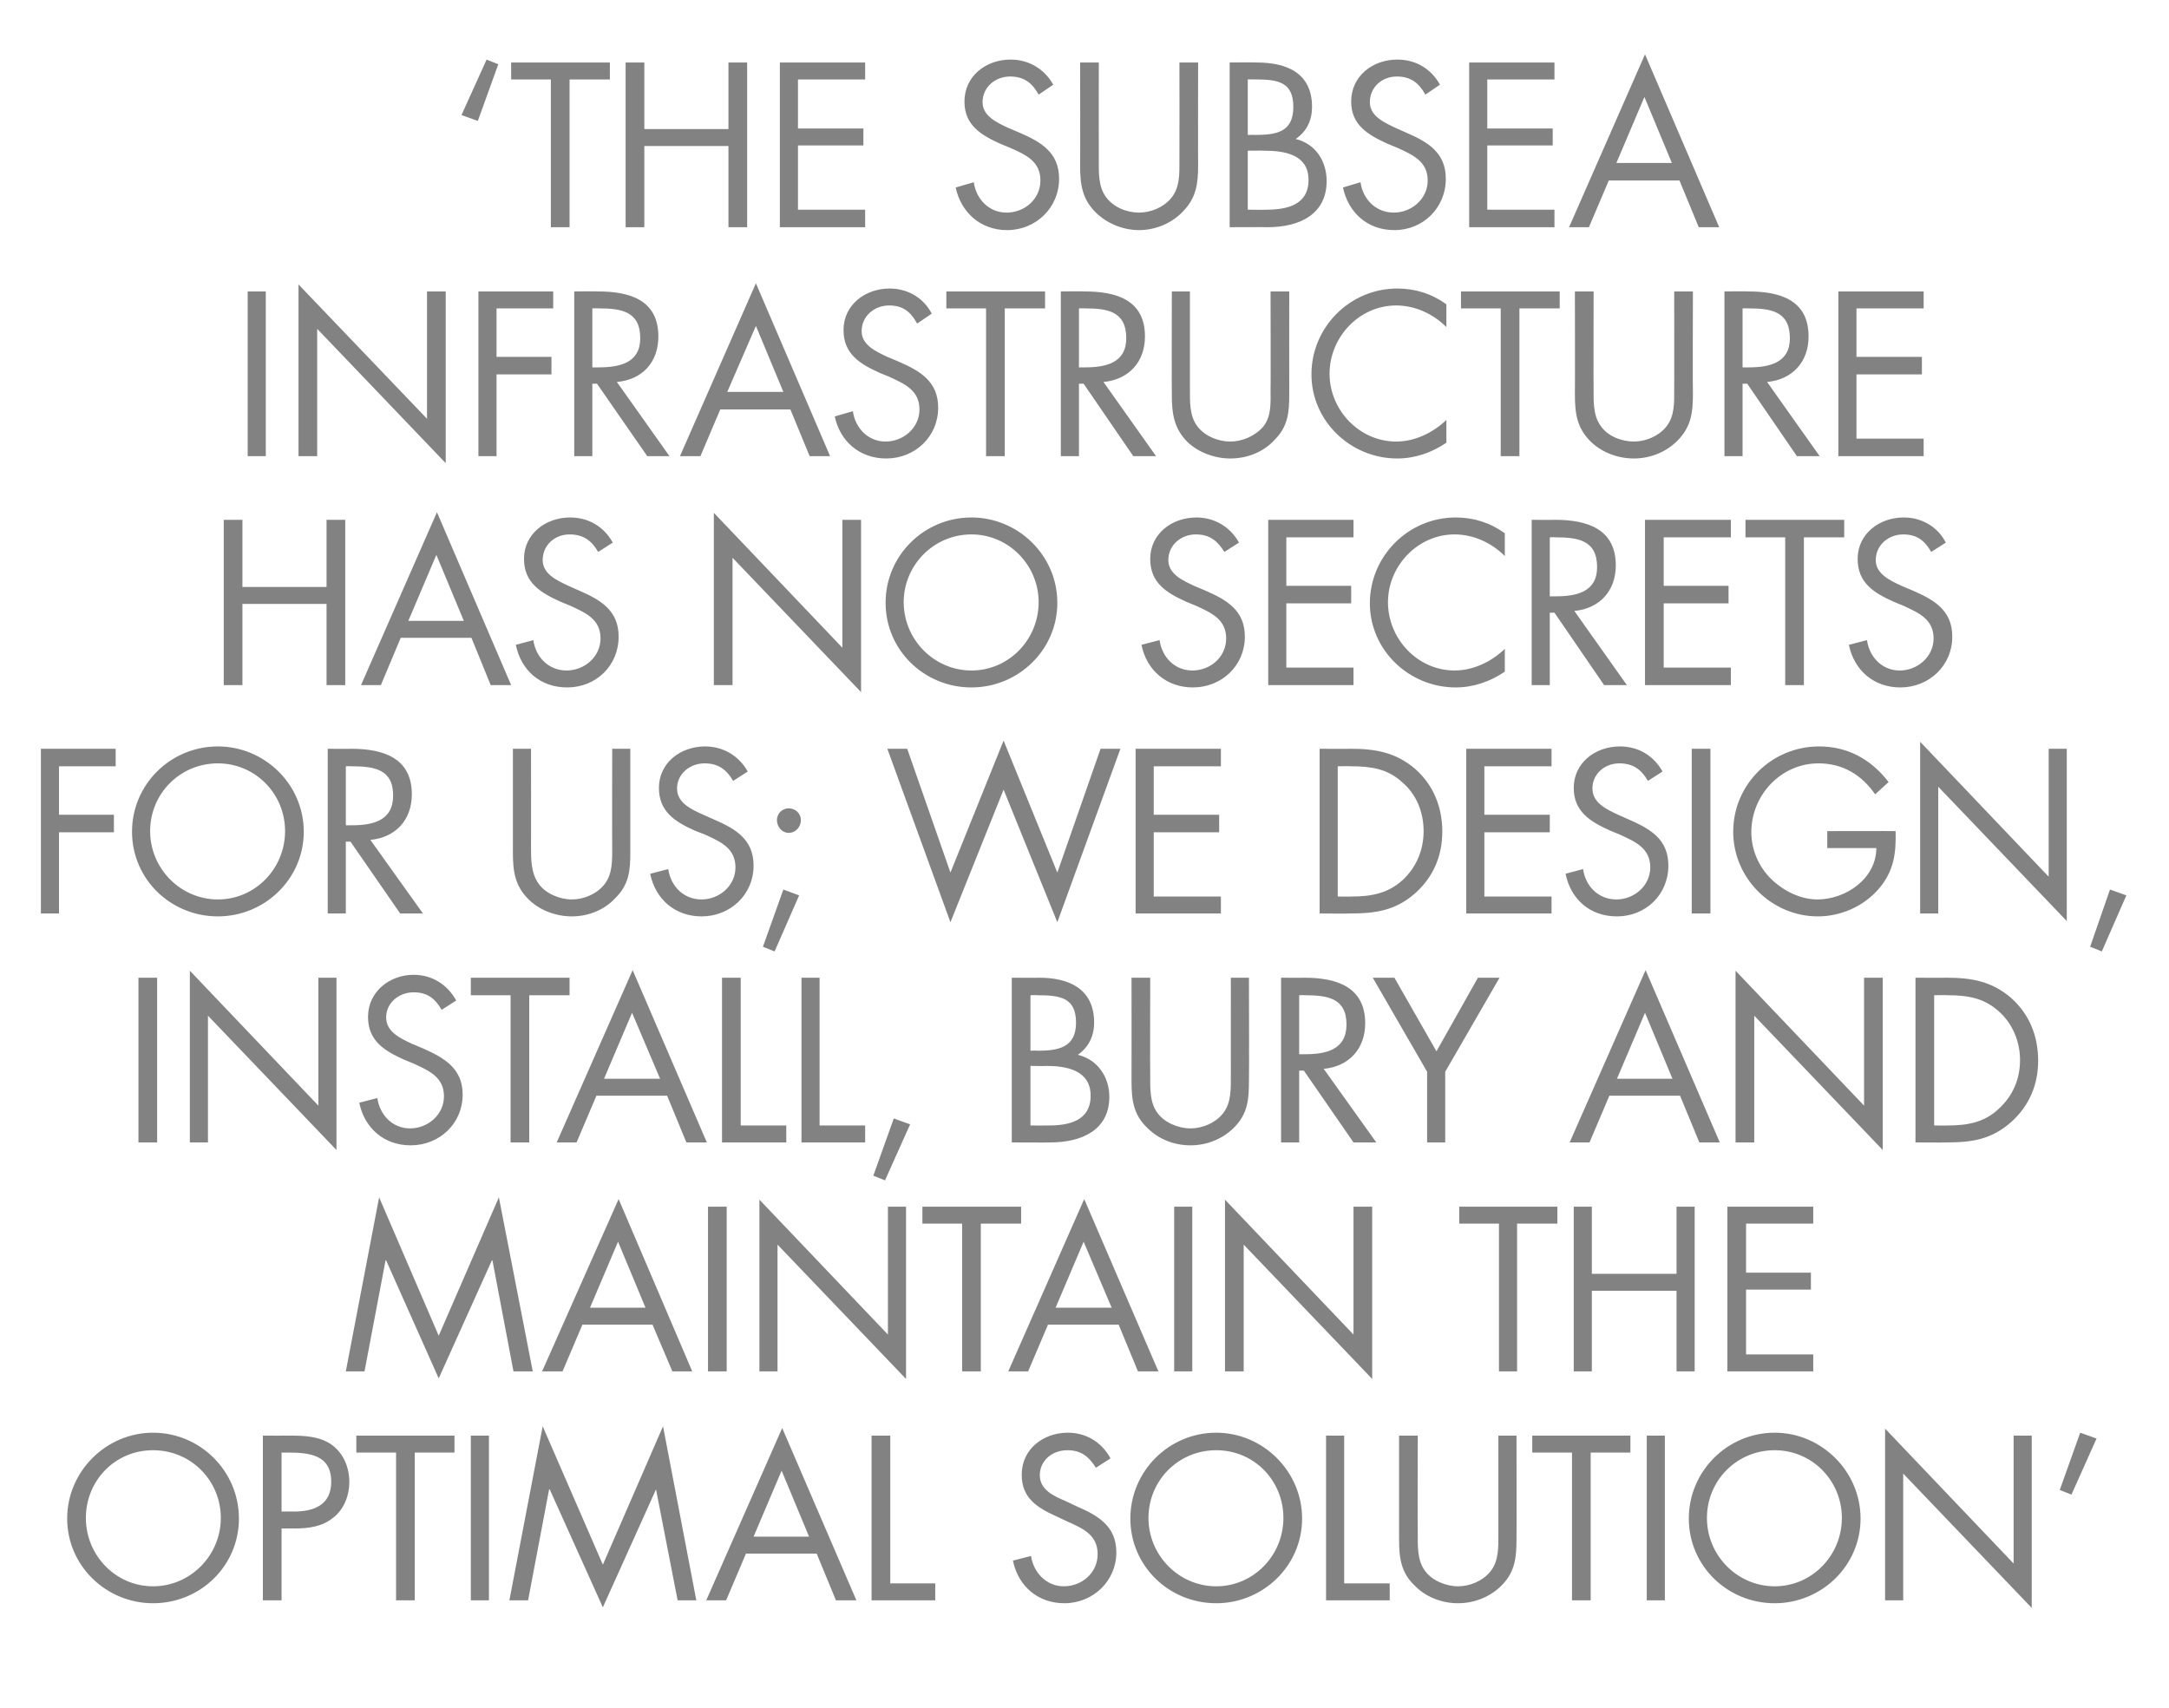
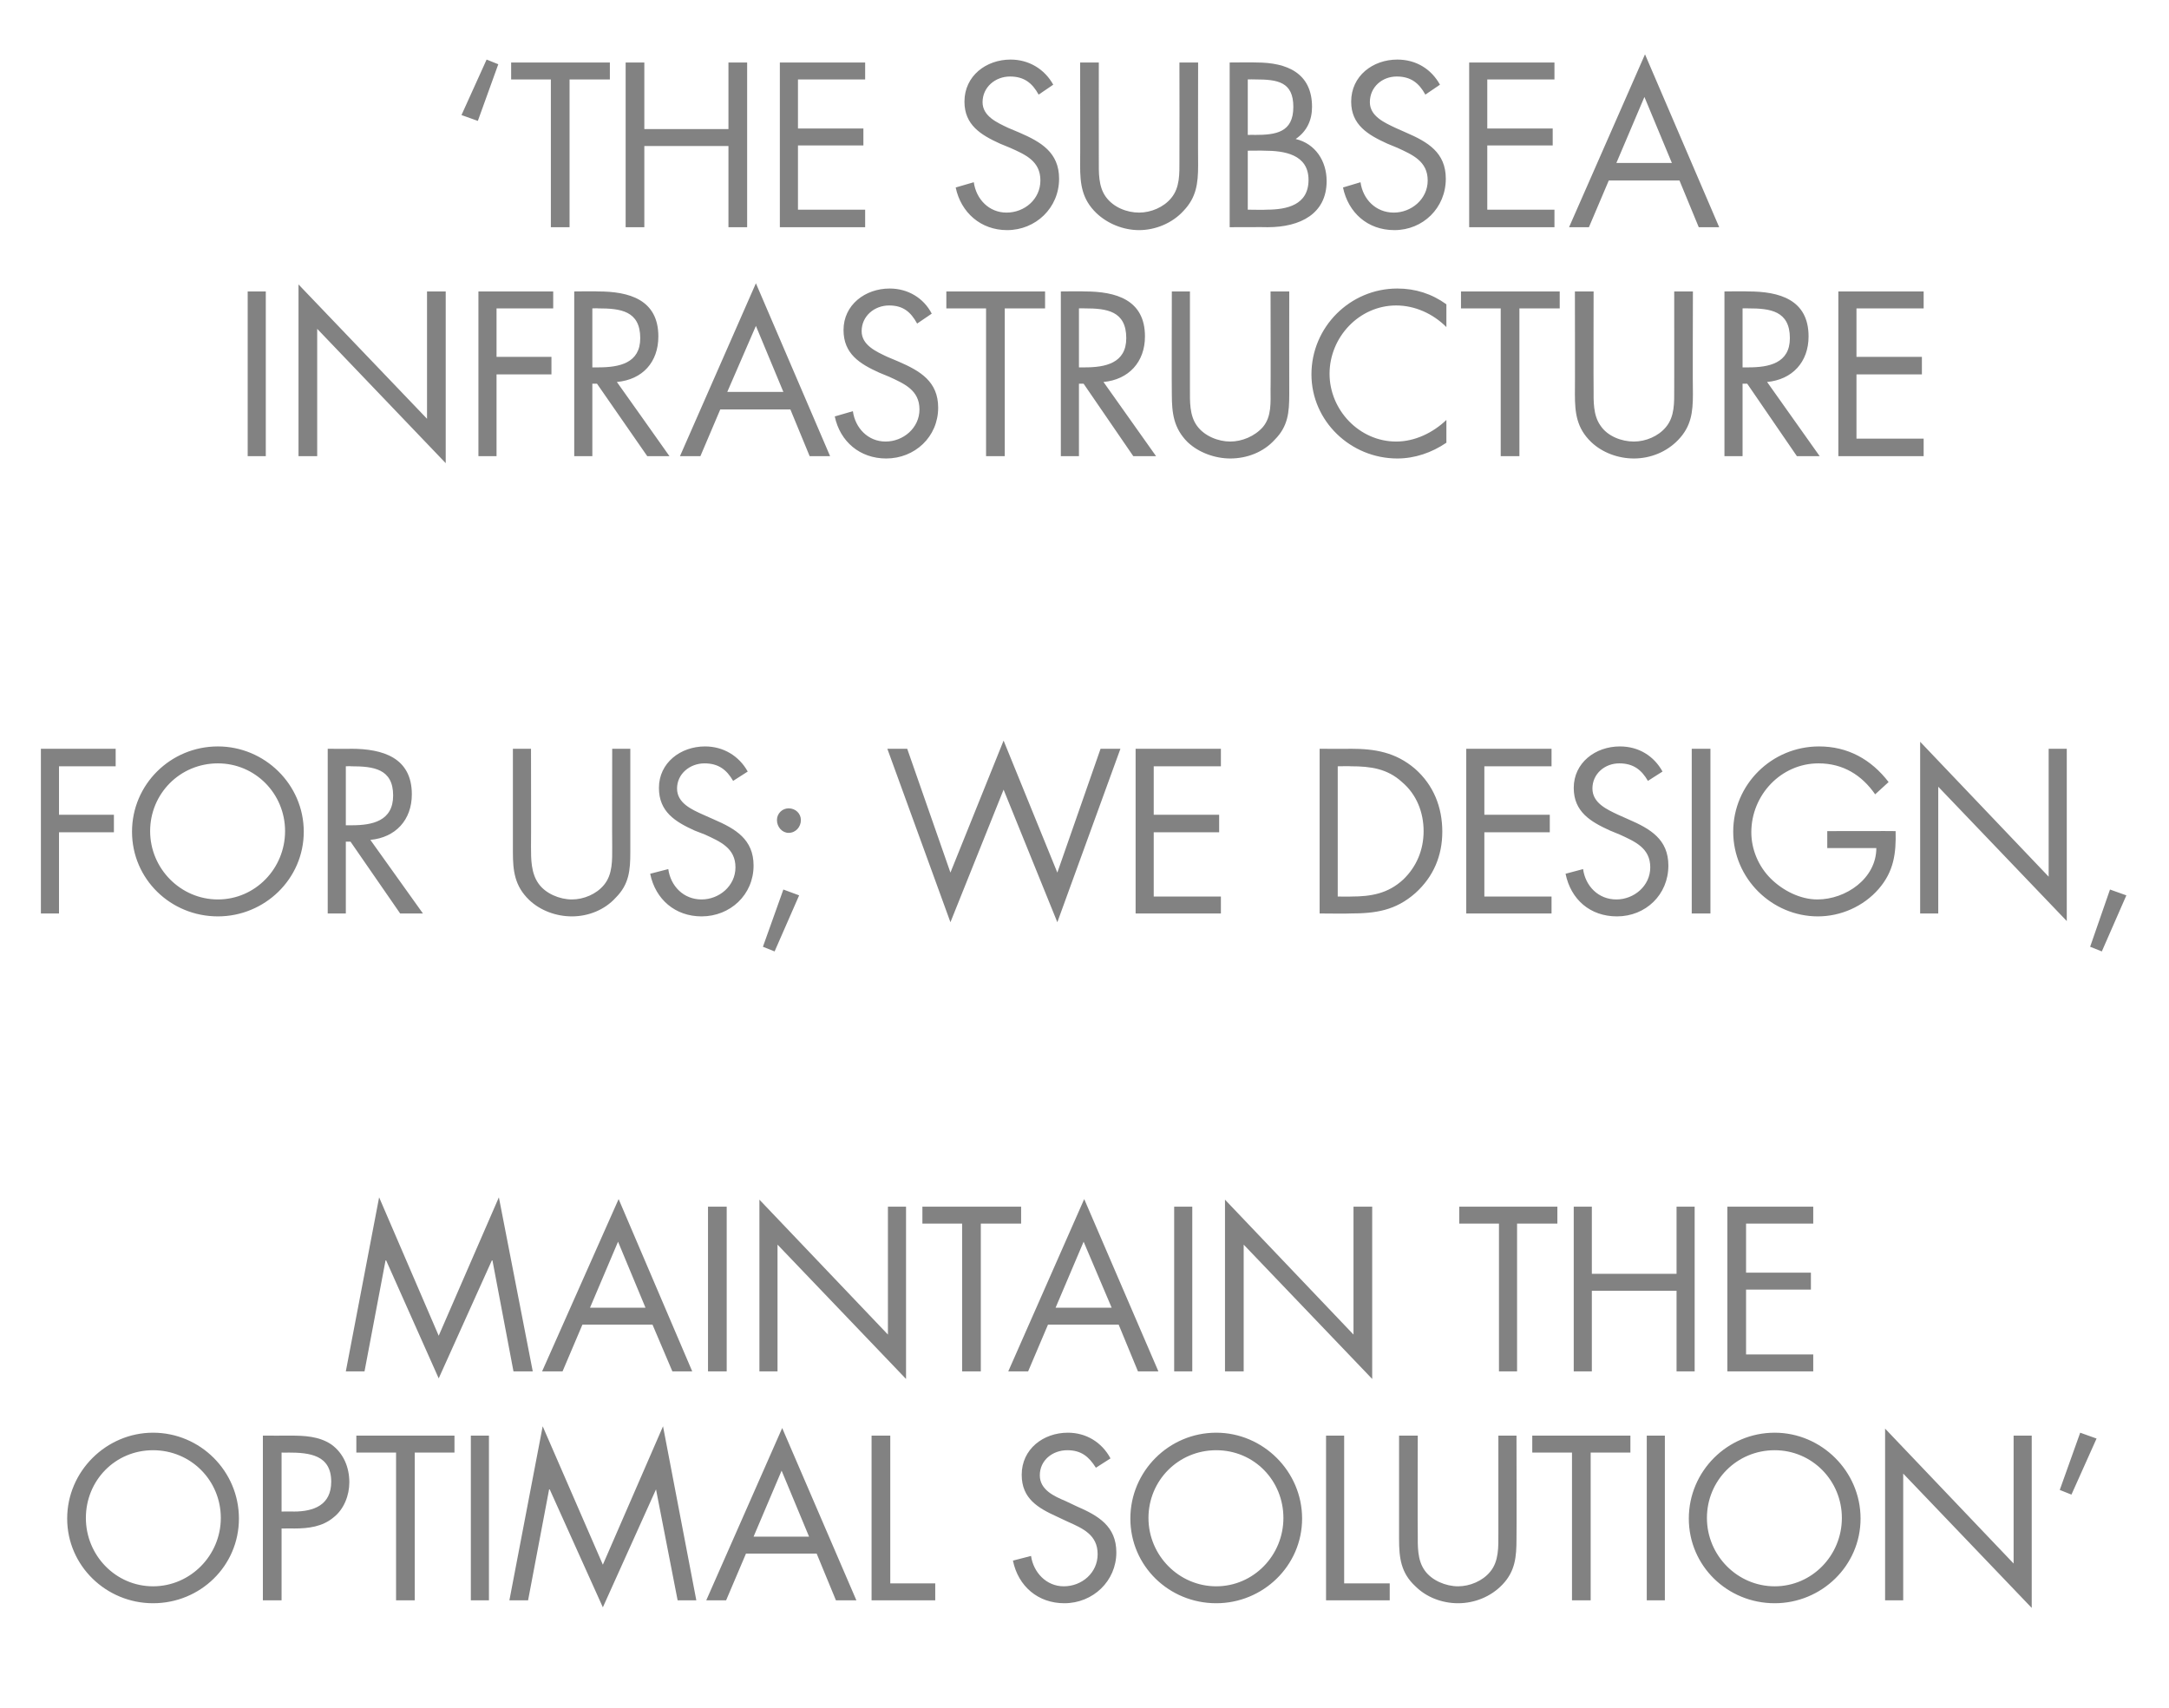
<svg xmlns="http://www.w3.org/2000/svg" version="1.1" width="371.3px" height="292.5px" viewBox="0 -8 371.3 292.5" style="top:-8px">
  <desc>‘THE SUBSEA INFRASTRUCTURE HAS NO SECRETS FOR US; WE DESIGN, INSTALL, BURY AND MAINTAIN THE OPTIMAL SOLUTION’</desc>
  <defs />
  <g id="Polygon50515">
    <path d="M 40.9 252 C 40.9 260.1 34.3 266.5 26.2 266.5 C 18.2 266.5 11.5 260.1 11.5 252 C 11.5 243.9 18.2 237.3 26.2 237.3 C 34.3 237.3 40.9 243.9 40.9 252 Z M 14.7 251.9 C 14.7 258.3 19.8 263.6 26.2 263.6 C 32.6 263.6 37.8 258.3 37.8 251.9 C 37.8 245.5 32.7 240.3 26.2 240.3 C 19.7 240.3 14.7 245.5 14.7 251.9 Z M 48.2 266 L 45 266 L 45 237.8 C 45 237.8 49.66 237.82 49.7 237.8 C 52.1 237.8 54.6 237.9 56.7 239.3 C 58.8 240.8 59.8 243.2 59.8 245.8 C 59.8 248 58.9 250.4 57.1 251.8 C 55.2 253.4 52.8 253.7 50.4 253.7 C 50.45 253.69 48.2 253.7 48.2 253.7 L 48.2 266 Z M 48.2 250.8 C 48.2 250.8 50.26 250.77 50.3 250.8 C 53.7 250.8 56.7 249.7 56.7 245.7 C 56.7 241.1 53 240.7 49.3 240.7 C 49.33 240.74 48.2 240.7 48.2 240.7 L 48.2 250.8 Z M 71 266 L 67.8 266 L 67.8 240.7 L 61 240.7 L 61 237.8 L 77.8 237.8 L 77.8 240.7 L 71 240.7 L 71 266 Z M 83.7 266 L 80.6 266 L 80.6 237.8 L 83.7 237.8 L 83.7 266 Z M 92.9 236.2 L 103.2 259.9 L 113.5 236.2 L 119.2 266 L 116 266 L 112.3 247 L 112.3 247 L 103.2 267.2 L 94.1 247 L 94 247 L 90.4 266 L 87.2 266 L 92.9 236.2 Z M 127.7 258 L 124.3 266 L 120.9 266 L 133.9 236.5 L 146.6 266 L 143.1 266 L 139.8 258 L 127.7 258 Z M 133.8 243.8 L 129 255.1 L 138.5 255.1 L 133.8 243.8 Z M 152.4 263.1 L 160.1 263.1 L 160.1 266 L 149.2 266 L 149.2 237.8 L 152.4 237.8 L 152.4 263.1 Z M 187.6 243.3 C 186.4 241.4 185.1 240.3 182.7 240.3 C 180.2 240.3 178 242 178 244.6 C 178 247.1 180.5 248.2 182.4 249 C 182.4 249 184.3 249.9 184.3 249.9 C 188 251.5 191.1 253.3 191.1 257.8 C 191.1 262.7 187.1 266.5 182.2 266.5 C 177.7 266.5 174.3 263.6 173.4 259.2 C 173.4 259.2 176.5 258.4 176.5 258.4 C 176.9 261.2 179.1 263.6 182.1 263.6 C 185.2 263.6 187.9 261.3 187.9 258.1 C 187.9 254.8 185.4 253.7 182.7 252.5 C 182.7 252.5 181 251.7 181 251.7 C 177.7 250.2 174.9 248.6 174.9 244.5 C 174.9 240.1 178.6 237.3 182.8 237.3 C 185.9 237.3 188.6 238.9 190.1 241.7 C 190.1 241.7 187.6 243.3 187.6 243.3 Z M 222.9 252 C 222.9 260.1 216.2 266.5 208.2 266.5 C 200.1 266.5 193.5 260.1 193.5 252 C 193.5 243.9 200.1 237.3 208.2 237.3 C 216.2 237.3 222.9 243.9 222.9 252 Z M 196.6 251.9 C 196.6 258.3 201.8 263.6 208.2 263.6 C 214.6 263.6 219.7 258.3 219.7 251.9 C 219.7 245.5 214.7 240.3 208.2 240.3 C 201.7 240.3 196.6 245.5 196.6 251.9 Z M 230.1 263.1 L 237.9 263.1 L 237.9 266 L 227 266 L 227 237.8 L 230.1 237.8 L 230.1 263.1 Z M 242.7 254.6 C 242.7 256.7 242.6 259.1 243.9 260.9 C 245.1 262.6 247.5 263.6 249.6 263.6 C 251.6 263.6 253.8 262.7 255.1 261.1 C 256.6 259.3 256.5 256.8 256.5 254.6 C 256.5 254.62 256.5 237.8 256.5 237.8 L 259.6 237.8 C 259.6 237.8 259.64 255.48 259.6 255.5 C 259.6 258.5 259.4 261 257.2 263.3 C 255.2 265.4 252.4 266.5 249.6 266.5 C 246.9 266.5 244.2 265.5 242.3 263.6 C 239.8 261.3 239.5 258.7 239.5 255.5 C 239.51 255.48 239.5 237.8 239.5 237.8 L 242.7 237.8 C 242.7 237.8 242.66 254.62 242.7 254.6 Z M 272.3 266 L 269.1 266 L 269.1 240.7 L 262.3 240.7 L 262.3 237.8 L 279.1 237.8 L 279.1 240.7 L 272.3 240.7 L 272.3 266 Z M 285 266 L 281.9 266 L 281.9 237.8 L 285 237.8 L 285 266 Z M 318.5 252 C 318.5 260.1 311.8 266.5 303.8 266.5 C 295.7 266.5 289.1 260.1 289.1 252 C 289.1 243.9 295.7 237.3 303.8 237.3 C 311.8 237.3 318.5 243.9 318.5 252 Z M 292.2 251.9 C 292.2 258.3 297.4 263.6 303.8 263.6 C 310.2 263.6 315.3 258.3 315.3 251.9 C 315.3 245.5 310.2 240.3 303.8 240.3 C 297.3 240.3 292.2 245.5 292.2 251.9 Z M 322.7 236.6 L 344.7 259.7 L 344.7 237.8 L 347.8 237.8 L 347.8 267.3 L 325.8 244.3 L 325.8 266 L 322.7 266 L 322.7 236.6 Z M 358.9 238.3 L 354.6 247.9 L 352.6 247.1 L 356.1 237.3 L 358.9 238.3 Z " stroke="none" fill="#828282" />
  </g>
  <g id="Polygon50514">
    <path d="M 64.9 197 L 75.1 220.7 L 85.4 197 L 91.2 226.8 L 87.9 226.8 L 84.3 207.8 L 84.2 207.8 L 75.1 228 L 66.1 207.8 L 66 207.8 L 62.4 226.8 L 59.2 226.8 L 64.9 197 Z M 99.7 218.8 L 96.3 226.8 L 92.8 226.8 L 105.9 197.3 L 118.5 226.8 L 115.1 226.8 L 111.7 218.8 L 99.7 218.8 Z M 105.8 204.6 L 101 215.9 L 110.5 215.9 L 105.8 204.6 Z M 124.4 226.8 L 121.2 226.8 L 121.2 198.6 L 124.4 198.6 L 124.4 226.8 Z M 130 197.4 L 152 220.5 L 152 198.6 L 155.1 198.6 L 155.1 228.1 L 133.1 205.1 L 133.1 226.8 L 130 226.8 L 130 197.4 Z M 167.9 226.8 L 164.7 226.8 L 164.7 201.5 L 157.9 201.5 L 157.9 198.6 L 174.8 198.6 L 174.8 201.5 L 167.9 201.5 L 167.9 226.8 Z M 179.4 218.8 L 176 226.8 L 172.6 226.8 L 185.6 197.3 L 198.3 226.8 L 194.8 226.8 L 191.5 218.8 L 179.4 218.8 Z M 185.5 204.6 L 180.7 215.9 L 190.3 215.9 L 185.5 204.6 Z M 204.1 226.8 L 201 226.8 L 201 198.6 L 204.1 198.6 L 204.1 226.8 Z M 209.7 197.4 L 231.7 220.5 L 231.7 198.6 L 234.9 198.6 L 234.9 228.1 L 212.9 205.1 L 212.9 226.8 L 209.7 226.8 L 209.7 197.4 Z M 259.7 226.8 L 256.6 226.8 L 256.6 201.5 L 249.8 201.5 L 249.8 198.6 L 266.6 198.6 L 266.6 201.5 L 259.7 201.5 L 259.7 226.8 Z M 287 210.1 L 287 198.6 L 290.1 198.6 L 290.1 226.8 L 287 226.8 L 287 213 L 272.5 213 L 272.5 226.8 L 269.4 226.8 L 269.4 198.6 L 272.5 198.6 L 272.5 210.1 L 287 210.1 Z M 295.7 198.6 L 310.4 198.6 L 310.4 201.5 L 298.9 201.5 L 298.9 209.9 L 310 209.9 L 310 212.8 L 298.9 212.8 L 298.9 223.9 L 310.4 223.9 L 310.4 226.8 L 295.7 226.8 L 295.7 198.6 Z " stroke="none" fill="#828282" />
  </g>
  <g id="Polygon50513">
-     <path d="M 26.9 187.6 L 23.7 187.6 L 23.7 159.4 L 26.9 159.4 L 26.9 187.6 Z M 32.5 158.2 L 54.5 181.3 L 54.5 159.4 L 57.6 159.4 L 57.6 188.9 L 35.6 165.9 L 35.6 187.6 L 32.5 187.6 L 32.5 158.2 Z M 75.6 164.9 C 74.5 163 73.2 161.9 70.8 161.9 C 68.3 161.9 66.1 163.7 66.1 166.2 C 66.1 168.7 68.6 169.8 70.5 170.7 C 70.5 170.7 72.4 171.5 72.4 171.5 C 76 173.1 79.2 174.9 79.2 179.4 C 79.2 184.4 75.2 188.1 70.3 188.1 C 65.8 188.1 62.4 185.2 61.5 180.8 C 61.5 180.8 64.6 180 64.6 180 C 65 182.9 67.2 185.2 70.2 185.2 C 73.2 185.2 76 182.9 76 179.7 C 76 176.4 73.4 175.3 70.8 174.1 C 70.8 174.1 69.1 173.4 69.1 173.4 C 65.8 171.9 63 170.2 63 166.1 C 63 161.8 66.7 158.9 70.8 158.9 C 74 158.9 76.6 160.6 78.1 163.3 C 78.1 163.3 75.6 164.9 75.6 164.9 Z M 90.6 187.6 L 87.4 187.6 L 87.4 162.4 L 80.6 162.4 L 80.6 159.4 L 97.5 159.4 L 97.5 162.4 L 90.6 162.4 L 90.6 187.6 Z M 102.1 179.6 L 98.7 187.6 L 95.3 187.6 L 108.3 158.1 L 121 187.6 L 117.5 187.6 L 114.2 179.6 L 102.1 179.6 Z M 108.2 165.4 L 103.4 176.7 L 113 176.7 L 108.2 165.4 Z M 126.8 184.7 L 134.6 184.7 L 134.6 187.6 L 123.6 187.6 L 123.6 159.4 L 126.8 159.4 L 126.8 184.7 Z M 140.3 184.7 L 148.1 184.7 L 148.1 187.6 L 137.2 187.6 L 137.2 159.4 L 140.3 159.4 L 140.3 184.7 Z M 155.8 184.5 L 151.5 194.1 L 149.5 193.3 L 153 183.5 L 155.8 184.5 Z M 176.4 184.7 C 176.4 184.7 179.51 184.72 179.5 184.7 C 183 184.7 186.7 183.9 186.7 179.6 C 186.7 175.2 182.5 174.5 179.1 174.5 C 179.1 174.55 176.4 174.5 176.4 174.5 L 176.4 184.7 Z M 173.2 159.4 C 173.2 159.4 177.86 159.43 177.9 159.4 C 183 159.4 187.3 161.3 187.3 167.1 C 187.3 169.3 186.4 171.3 184.5 172.6 C 187.9 173.4 189.9 176.4 189.9 179.8 C 189.9 185.4 185.3 187.6 179.8 187.6 C 179.77 187.64 173.2 187.6 173.2 187.6 L 173.2 159.4 Z M 176.4 171.9 C 176.4 171.9 177.57 171.85 177.6 171.9 C 181.1 171.9 184.2 171.4 184.2 167.1 C 184.2 162.8 181.5 162.4 177.6 162.4 C 177.6 162.35 176.4 162.4 176.4 162.4 L 176.4 171.9 Z M 196.9 176.2 C 196.9 178.3 196.8 180.7 198.1 182.5 C 199.3 184.2 201.7 185.2 203.8 185.2 C 205.8 185.2 208 184.3 209.3 182.7 C 210.8 180.9 210.7 178.4 210.7 176.2 C 210.71 176.23 210.7 159.4 210.7 159.4 L 213.8 159.4 C 213.8 159.4 213.85 177.09 213.8 177.1 C 213.8 180.2 213.6 182.6 211.4 184.9 C 209.4 187 206.6 188.1 203.8 188.1 C 201.1 188.1 198.4 187.1 196.5 185.2 C 194 182.9 193.7 180.3 193.7 177.1 C 193.72 177.09 193.7 159.4 193.7 159.4 L 196.9 159.4 C 196.9 159.4 196.86 176.23 196.9 176.2 Z M 222.4 172.5 C 222.4 172.5 223.38 172.49 223.4 172.5 C 226.9 172.5 230.5 171.8 230.5 167.4 C 230.5 162.8 227.1 162.4 223.3 162.4 C 223.35 162.35 222.4 162.4 222.4 162.4 L 222.4 172.5 Z M 222.4 187.6 L 219.3 187.6 L 219.3 159.4 C 219.3 159.4 223.35 159.43 223.3 159.4 C 228.7 159.4 233.7 160.9 233.7 167.2 C 233.7 171.6 230.9 174.6 226.6 175 C 226.6 175 235.6 187.6 235.6 187.6 L 231.7 187.6 L 223.2 175.3 L 222.4 175.3 L 222.4 187.6 Z M 235 159.4 L 238.7 159.4 L 245.9 172 L 253 159.4 L 256.7 159.4 L 247.4 175.5 L 247.4 187.6 L 244.3 187.6 L 244.3 175.5 L 235 159.4 Z M 275.5 179.6 L 272.1 187.6 L 268.7 187.6 L 281.7 158.1 L 294.4 187.6 L 290.9 187.6 L 287.6 179.6 L 275.5 179.6 Z M 281.6 165.4 L 276.8 176.7 L 286.3 176.7 L 281.6 165.4 Z M 297.1 158.2 L 319.1 181.3 L 319.1 159.4 L 322.3 159.4 L 322.3 188.9 L 300.3 165.9 L 300.3 187.6 L 297.1 187.6 L 297.1 158.2 Z M 327.9 159.4 C 327.9 159.4 333.23 159.43 333.2 159.4 C 337.5 159.4 340.9 160 344.2 162.8 C 347.4 165.6 348.9 169.4 348.9 173.6 C 348.9 177.7 347.4 181.3 344.3 184.1 C 340.9 187.1 337.6 187.6 333.2 187.6 C 333.15 187.64 327.9 187.6 327.9 187.6 L 327.9 159.4 Z M 333.3 184.7 C 336.8 184.7 339.7 184.2 342.2 181.8 C 344.6 179.6 345.8 176.7 345.8 173.5 C 345.8 170.3 344.5 167.2 342.1 165.1 C 339.5 162.8 336.7 162.4 333.3 162.4 C 333.34 162.35 331.1 162.4 331.1 162.4 L 331.1 184.7 C 331.1 184.7 333.34 184.72 333.3 184.7 Z " stroke="none" fill="#828282" />
-   </g>
+     </g>
  <g id="Polygon50512">
    <path d="M 10.1 123.2 L 10.1 131.5 L 19.5 131.5 L 19.5 134.5 L 10.1 134.5 L 10.1 148.4 L 7 148.4 L 7 120.2 L 19.8 120.2 L 19.8 123.2 L 10.1 123.2 Z M 52 134.4 C 52 142.5 45.3 148.9 37.3 148.9 C 29.2 148.9 22.6 142.5 22.6 134.4 C 22.6 126.3 29.2 119.8 37.3 119.8 C 45.3 119.8 52 126.3 52 134.4 Z M 25.7 134.3 C 25.7 140.7 30.9 146 37.3 146 C 43.7 146 48.8 140.7 48.8 134.3 C 48.8 127.9 43.7 122.7 37.3 122.7 C 30.8 122.7 25.7 127.9 25.7 134.3 Z M 59.2 133.3 C 59.2 133.3 60.18 133.3 60.2 133.3 C 63.7 133.3 67.3 132.6 67.3 128.2 C 67.3 123.6 63.9 123.2 60.1 123.2 C 60.14 123.16 59.2 123.2 59.2 123.2 L 59.2 133.3 Z M 59.2 148.4 L 56.1 148.4 L 56.1 120.2 C 56.1 120.2 60.14 120.24 60.1 120.2 C 65.5 120.2 70.5 121.7 70.5 128 C 70.5 132.4 67.7 135.4 63.4 135.8 C 63.39 135.8 72.4 148.4 72.4 148.4 L 68.5 148.4 L 60 136.1 L 59.2 136.1 L 59.2 148.4 Z M 90.9 137 C 90.9 139.1 90.9 141.5 92.2 143.3 C 93.4 145 95.8 146 97.9 146 C 99.9 146 102.1 145.1 103.4 143.5 C 104.9 141.7 104.8 139.2 104.8 137 C 104.77 137.04 104.8 120.2 104.8 120.2 L 107.9 120.2 C 107.9 120.2 107.91 137.9 107.9 137.9 C 107.9 141 107.7 143.4 105.4 145.7 C 103.5 147.8 100.7 148.9 97.9 148.9 C 95.2 148.9 92.5 147.9 90.6 146.1 C 88.1 143.7 87.8 141.1 87.8 137.9 C 87.79 137.9 87.8 120.2 87.8 120.2 L 90.9 120.2 C 90.9 120.2 90.93 137.04 90.9 137 Z M 125.5 125.7 C 124.4 123.8 123 122.7 120.6 122.7 C 118.1 122.7 115.9 124.5 115.9 127 C 115.9 129.5 118.4 130.6 120.4 131.5 C 120.4 131.5 122.2 132.3 122.2 132.3 C 125.9 133.9 129 135.7 129 140.2 C 129 145.2 125 148.9 120.1 148.9 C 115.6 148.9 112.2 146 111.3 141.6 C 111.3 141.6 114.4 140.8 114.4 140.8 C 114.8 143.7 117 146 120.1 146 C 123.1 146 125.9 143.7 125.9 140.5 C 125.9 137.2 123.3 136.1 120.7 134.9 C 120.7 134.9 118.9 134.2 118.9 134.2 C 115.6 132.7 112.8 131 112.8 126.9 C 112.8 122.6 116.5 119.8 120.7 119.8 C 123.8 119.8 126.5 121.4 128 124.1 C 128 124.1 125.5 125.7 125.5 125.7 Z M 136.8 145.3 L 132.6 154.9 L 130.6 154.1 L 134.1 144.3 L 136.8 145.3 Z M 137.1 132.4 C 137.1 133.6 136.2 134.6 135 134.6 C 133.9 134.6 133 133.6 133 132.4 C 133 131.3 133.9 130.4 135 130.4 C 136.2 130.4 137.1 131.3 137.1 132.4 Z M 162.7 141.4 L 171.8 118.8 L 181 141.4 L 188.4 120.2 L 191.8 120.2 L 181 149.9 L 171.8 127.2 L 162.7 149.9 L 151.9 120.2 L 155.3 120.2 L 162.7 141.4 Z M 194.4 120.2 L 209 120.2 L 209 123.2 L 197.5 123.2 L 197.5 131.5 L 208.7 131.5 L 208.7 134.5 L 197.5 134.5 L 197.5 145.5 L 209 145.5 L 209 148.4 L 194.4 148.4 L 194.4 120.2 Z M 225.9 120.2 C 225.9 120.2 231.18 120.24 231.2 120.2 C 235.4 120.2 238.9 120.8 242.2 123.6 C 245.4 126.4 246.9 130.2 246.9 134.4 C 246.9 138.5 245.4 142.1 242.3 144.9 C 238.9 147.9 235.5 148.4 231.1 148.4 C 231.11 148.45 225.9 148.4 225.9 148.4 L 225.9 120.2 Z M 231.3 145.5 C 234.7 145.5 237.6 145 240.2 142.6 C 242.5 140.4 243.7 137.5 243.7 134.3 C 243.7 131.1 242.5 128 240 125.9 C 237.5 123.6 234.6 123.2 231.3 123.2 C 231.29 123.16 229 123.2 229 123.2 L 229 145.5 C 229 145.5 231.29 145.53 231.3 145.5 Z M 251 120.2 L 265.6 120.2 L 265.6 123.2 L 254.1 123.2 L 254.1 131.5 L 265.3 131.5 L 265.3 134.5 L 254.1 134.5 L 254.1 145.5 L 265.6 145.5 L 265.6 148.4 L 251 148.4 L 251 120.2 Z M 282.1 125.7 C 281 123.8 279.6 122.7 277.2 122.7 C 274.7 122.7 272.6 124.5 272.6 127 C 272.6 129.5 275.1 130.6 277 131.5 C 277 131.5 278.8 132.3 278.8 132.3 C 282.5 133.9 285.6 135.7 285.6 140.2 C 285.6 145.2 281.7 148.9 276.8 148.9 C 272.2 148.9 268.9 146 268 141.6 C 268 141.6 271 140.8 271 140.8 C 271.4 143.7 273.6 146 276.7 146 C 279.7 146 282.5 143.7 282.5 140.5 C 282.5 137.2 279.9 136.1 277.3 134.9 C 277.3 134.9 275.6 134.2 275.6 134.2 C 272.3 132.7 269.4 131 269.4 126.9 C 269.4 122.6 273.1 119.8 277.3 119.8 C 280.5 119.8 283.1 121.4 284.6 124.1 C 284.6 124.1 282.1 125.7 282.1 125.7 Z M 292.8 148.4 L 289.6 148.4 L 289.6 120.2 L 292.8 120.2 L 292.8 148.4 Z M 324.5 134.3 C 324.6 138.1 324.2 141.2 321.6 144.2 C 319 147.2 315.1 148.9 311.2 148.9 C 303.3 148.9 296.7 142.4 296.7 134.4 C 296.7 126.3 303.3 119.8 311.4 119.8 C 316.3 119.8 320.3 122 323.3 125.9 C 323.3 125.9 321 128 321 128 C 318.7 124.7 315.5 122.7 311.3 122.7 C 304.9 122.7 299.8 128.1 299.8 134.5 C 299.8 137.4 301 140.3 303.1 142.4 C 305.2 144.5 308.2 146 311.1 146 C 316 146 321.2 142.4 321.2 137.2 C 321.18 137.19 312.8 137.2 312.8 137.2 L 312.8 134.3 C 312.8 134.3 324.54 134.27 324.5 134.3 Z M 328.7 119 L 350.7 142.1 L 350.7 120.2 L 353.8 120.2 L 353.8 149.7 L 331.8 126.7 L 331.8 148.4 L 328.7 148.4 L 328.7 119 Z M 364 145.3 L 359.8 154.9 L 357.8 154.1 L 361.2 144.3 L 364 145.3 Z " stroke="none" fill="#828282" />
  </g>
  <g id="Polygon50511">
-     <path d="M 55.9 92.5 L 55.9 81 L 59.1 81 L 59.1 109.3 L 55.9 109.3 L 55.9 95.4 L 41.5 95.4 L 41.5 109.3 L 38.3 109.3 L 38.3 81 L 41.5 81 L 41.5 92.5 L 55.9 92.5 Z M 68.6 101.2 L 65.2 109.3 L 61.8 109.3 L 74.8 79.7 L 87.5 109.3 L 84 109.3 L 80.7 101.2 L 68.6 101.2 Z M 74.7 87 L 69.9 98.3 L 79.4 98.3 L 74.7 87 Z M 102.4 86.5 C 101.3 84.6 99.9 83.5 97.5 83.5 C 95 83.5 92.9 85.3 92.9 87.9 C 92.9 90.3 95.4 91.4 97.3 92.3 C 97.3 92.3 99.1 93.1 99.1 93.1 C 102.8 94.7 105.9 96.5 105.9 101 C 105.9 106 102 109.7 97.1 109.7 C 92.5 109.7 89.2 106.8 88.3 102.4 C 88.3 102.4 91.3 101.6 91.3 101.6 C 91.7 104.5 93.9 106.8 97 106.8 C 100 106.8 102.8 104.5 102.8 101.3 C 102.8 98 100.2 96.9 97.6 95.7 C 97.6 95.7 95.9 95 95.9 95 C 92.6 93.5 89.7 91.8 89.7 87.7 C 89.7 83.4 93.4 80.6 97.6 80.6 C 100.8 80.6 103.4 82.2 104.9 84.9 C 104.9 84.9 102.4 86.5 102.4 86.5 Z M 122.2 79.8 L 144.2 102.9 L 144.2 81 L 147.4 81 L 147.4 110.5 L 125.4 87.5 L 125.4 109.3 L 122.2 109.3 L 122.2 79.8 Z M 181 95.2 C 181 103.3 174.3 109.7 166.3 109.7 C 158.2 109.7 151.6 103.3 151.6 95.2 C 151.6 87.1 158.2 80.6 166.3 80.6 C 174.3 80.6 181 87.1 181 95.2 Z M 154.7 95.1 C 154.7 101.5 159.9 106.8 166.3 106.8 C 172.7 106.8 177.8 101.5 177.8 95.1 C 177.8 88.8 172.7 83.5 166.3 83.5 C 159.8 83.5 154.7 88.8 154.7 95.1 Z M 209.6 86.5 C 208.4 84.6 207.1 83.5 204.7 83.5 C 202.2 83.5 200 85.3 200 87.9 C 200 90.3 202.5 91.4 204.4 92.3 C 204.4 92.3 206.3 93.1 206.3 93.1 C 210 94.7 213.1 96.5 213.1 101 C 213.1 106 209.1 109.7 204.2 109.7 C 199.7 109.7 196.3 106.8 195.4 102.4 C 195.4 102.4 198.5 101.6 198.5 101.6 C 198.9 104.5 201.1 106.8 204.1 106.8 C 207.2 106.8 209.9 104.5 209.9 101.3 C 209.9 98 207.3 96.9 204.7 95.7 C 204.7 95.7 203 95 203 95 C 199.7 93.5 196.9 91.8 196.9 87.7 C 196.9 83.4 200.6 80.6 204.8 80.6 C 207.9 80.6 210.6 82.2 212.1 84.9 C 212.1 84.9 209.6 86.5 209.6 86.5 Z M 217.1 81 L 231.7 81 L 231.7 84 L 220.2 84 L 220.2 92.3 L 231.3 92.3 L 231.3 95.3 L 220.2 95.3 L 220.2 106.3 L 231.7 106.3 L 231.7 109.3 L 217.1 109.3 L 217.1 81 Z M 257.6 87.2 C 255.3 84.9 252.2 83.5 249 83.5 C 242.7 83.5 237.6 88.9 237.6 95.1 C 237.6 101.4 242.7 106.8 249 106.8 C 252.2 106.8 255.3 105.3 257.6 103.1 C 257.6 103.1 257.6 107 257.6 107 C 255.1 108.7 252.2 109.7 249.2 109.7 C 241.2 109.7 234.5 103.3 234.5 95.3 C 234.5 87.2 241.1 80.6 249.2 80.6 C 252.3 80.6 255.1 81.5 257.6 83.3 C 257.6 83.3 257.6 87.2 257.6 87.2 Z M 265.3 94.1 C 265.3 94.1 266.28 94.1 266.3 94.1 C 269.8 94.1 273.4 93.4 273.4 89.1 C 273.4 84.4 270 84 266.2 84 C 266.24 83.96 265.3 84 265.3 84 L 265.3 94.1 Z M 265.3 109.3 L 262.2 109.3 L 262.2 81 C 262.2 81 266.24 81.04 266.2 81 C 271.6 81 276.6 82.5 276.6 88.8 C 276.6 93.2 273.8 96.2 269.5 96.6 C 269.5 96.61 278.5 109.3 278.5 109.3 L 274.6 109.3 L 266.1 96.9 L 265.3 96.9 L 265.3 109.3 Z M 281.6 81 L 296.3 81 L 296.3 84 L 284.8 84 L 284.8 92.3 L 295.9 92.3 L 295.9 95.3 L 284.8 95.3 L 284.8 106.3 L 296.3 106.3 L 296.3 109.3 L 281.6 109.3 L 281.6 81 Z M 308.8 109.3 L 305.6 109.3 L 305.6 84 L 298.8 84 L 298.8 81 L 315.7 81 L 315.7 84 L 308.8 84 L 308.8 109.3 Z M 330.6 86.5 C 329.5 84.6 328.2 83.5 325.8 83.5 C 323.3 83.5 321.1 85.3 321.1 87.9 C 321.1 90.3 323.6 91.4 325.5 92.3 C 325.5 92.3 327.4 93.1 327.4 93.1 C 331.1 94.7 334.2 96.5 334.2 101 C 334.2 106 330.2 109.7 325.3 109.7 C 320.8 109.7 317.4 106.8 316.5 102.4 C 316.5 102.4 319.6 101.6 319.6 101.6 C 320 104.5 322.2 106.8 325.2 106.8 C 328.2 106.8 331 104.5 331 101.3 C 331 98 328.4 96.9 325.8 95.7 C 325.8 95.7 324.1 95 324.1 95 C 320.8 93.5 318 91.8 318 87.7 C 318 83.4 321.7 80.6 325.9 80.6 C 329 80.6 331.7 82.2 333.1 84.9 C 333.1 84.9 330.6 86.5 330.6 86.5 Z " stroke="none" fill="#828282" />
-   </g>
+     </g>
  <g id="Polygon50510">
    <path d="M 45.5 70.1 L 42.4 70.1 L 42.4 41.9 L 45.5 41.9 L 45.5 70.1 Z M 51.1 40.7 L 73.1 63.7 L 73.1 41.9 L 76.3 41.9 L 76.3 71.3 L 54.3 48.3 L 54.3 70.1 L 51.1 70.1 L 51.1 40.7 Z M 85 44.8 L 85 53.1 L 94.4 53.1 L 94.4 56.1 L 85 56.1 L 85 70.1 L 81.9 70.1 L 81.9 41.9 L 94.7 41.9 L 94.7 44.8 L 85 44.8 Z M 101.4 54.9 C 101.4 54.9 102.42 54.91 102.4 54.9 C 106 54.9 109.6 54.2 109.6 49.9 C 109.6 45.2 106.2 44.8 102.4 44.8 C 102.38 44.77 101.4 44.8 101.4 44.8 L 101.4 54.9 Z M 101.4 70.1 L 98.3 70.1 L 98.3 41.9 C 98.3 41.9 102.38 41.85 102.4 41.9 C 107.7 41.9 112.7 43.3 112.7 49.6 C 112.7 54 110 57 105.6 57.4 C 105.63 57.41 114.6 70.1 114.6 70.1 L 110.8 70.1 L 102.2 57.7 L 101.4 57.7 L 101.4 70.1 Z M 123.3 62.1 L 119.9 70.1 L 116.4 70.1 L 129.4 40.5 L 142.1 70.1 L 138.6 70.1 L 135.3 62.1 L 123.3 62.1 Z M 129.4 47.8 L 124.5 59.1 L 134.1 59.1 L 129.4 47.8 Z M 157 47.4 C 155.9 45.4 154.6 44.3 152.2 44.3 C 149.7 44.3 147.5 46.1 147.5 48.7 C 147.5 51.1 150 52.2 151.9 53.1 C 151.9 53.1 153.8 53.9 153.8 53.9 C 157.5 55.5 160.6 57.3 160.6 61.8 C 160.6 66.8 156.6 70.5 151.7 70.5 C 147.2 70.5 143.8 67.6 142.9 63.3 C 142.9 63.3 146 62.4 146 62.4 C 146.4 65.3 148.6 67.6 151.6 67.6 C 154.6 67.6 157.4 65.3 157.4 62.1 C 157.4 58.8 154.8 57.7 152.2 56.5 C 152.2 56.5 150.5 55.8 150.5 55.8 C 147.2 54.3 144.4 52.6 144.4 48.5 C 144.4 44.2 148.1 41.4 152.3 41.4 C 155.4 41.4 158.1 43 159.5 45.7 C 159.5 45.7 157 47.4 157 47.4 Z M 172 70.1 L 168.8 70.1 L 168.8 44.8 L 162 44.8 L 162 41.9 L 178.9 41.9 L 178.9 44.8 L 172 44.8 L 172 70.1 Z M 184.7 54.9 C 184.7 54.9 185.69 54.91 185.7 54.9 C 189.2 54.9 192.8 54.2 192.8 49.9 C 192.8 45.2 189.4 44.8 185.7 44.8 C 185.65 44.77 184.7 44.8 184.7 44.8 L 184.7 54.9 Z M 184.7 70.1 L 181.6 70.1 L 181.6 41.9 C 181.6 41.9 185.65 41.85 185.7 41.9 C 191 41.9 196 43.3 196 49.6 C 196 54 193.2 57 188.9 57.4 C 188.91 57.41 197.9 70.1 197.9 70.1 L 194 70.1 L 185.5 57.7 L 184.7 57.7 L 184.7 70.1 Z M 203.7 58.6 C 203.7 60.7 203.6 63.1 204.9 64.9 C 206.2 66.7 208.6 67.6 210.6 67.6 C 212.6 67.6 214.8 66.7 216.2 65.1 C 217.7 63.3 217.5 60.9 217.5 58.6 C 217.54 58.65 217.5 41.9 217.5 41.9 L 220.7 41.9 C 220.7 41.9 220.68 59.51 220.7 59.5 C 220.7 62.6 220.5 65 218.2 67.3 C 216.3 69.4 213.5 70.5 210.6 70.5 C 208 70.5 205.2 69.5 203.3 67.7 C 200.9 65.3 200.6 62.7 200.6 59.5 C 200.56 59.51 200.6 41.9 200.6 41.9 L 203.7 41.9 C 203.7 41.9 203.7 58.65 203.7 58.6 Z M 247.6 48 C 245.3 45.7 242.2 44.3 239 44.3 C 232.7 44.3 227.6 49.7 227.6 56 C 227.6 62.2 232.7 67.6 239 67.6 C 242.2 67.6 245.3 66.1 247.6 63.9 C 247.6 63.9 247.6 67.8 247.6 67.8 C 245.1 69.5 242.2 70.5 239.2 70.5 C 231.2 70.5 224.5 64.1 224.5 56.1 C 224.5 48 231.1 41.4 239.2 41.4 C 242.3 41.4 245.1 42.3 247.6 44.1 C 247.6 44.1 247.6 48 247.6 48 Z M 260.1 70.1 L 256.9 70.1 L 256.9 44.8 L 250.1 44.8 L 250.1 41.9 L 267 41.9 L 267 44.8 L 260.1 44.8 L 260.1 70.1 Z M 272.8 58.6 C 272.8 60.7 272.7 63.1 274 64.9 C 275.2 66.7 277.6 67.6 279.7 67.6 C 281.7 67.6 283.9 66.7 285.2 65.1 C 286.7 63.3 286.6 60.9 286.6 58.6 C 286.61 58.65 286.6 41.9 286.6 41.9 L 289.8 41.9 C 289.8 41.9 289.75 59.51 289.8 59.5 C 289.8 62.6 289.5 65 287.3 67.3 C 285.3 69.4 282.5 70.5 279.7 70.5 C 277 70.5 274.3 69.5 272.4 67.7 C 269.9 65.3 269.6 62.7 269.6 59.5 C 269.63 59.51 269.6 41.9 269.6 41.9 L 272.8 41.9 C 272.8 41.9 272.77 58.65 272.8 58.6 Z M 298.3 54.9 C 298.3 54.9 299.29 54.91 299.3 54.9 C 302.8 54.9 306.4 54.2 306.4 49.9 C 306.4 45.2 303 44.8 299.3 44.8 C 299.25 44.77 298.3 44.8 298.3 44.8 L 298.3 54.9 Z M 298.3 70.1 L 295.2 70.1 L 295.2 41.9 C 295.2 41.9 299.25 41.85 299.3 41.9 C 304.6 41.9 309.6 43.3 309.6 49.6 C 309.6 54 306.8 57 302.5 57.4 C 302.51 57.41 311.5 70.1 311.5 70.1 L 307.6 70.1 L 299.1 57.7 L 298.3 57.7 L 298.3 70.1 Z M 314.7 41.9 L 329.3 41.9 L 329.3 44.8 L 317.8 44.8 L 317.8 53.1 L 329 53.1 L 329 56.1 L 317.8 56.1 L 317.8 67.1 L 329.3 67.1 L 329.3 70.1 L 314.7 70.1 L 314.7 41.9 Z " stroke="none" fill="#828282" />
  </g>
  <g id="Polygon50509">
    <path d="M 79 11.7 L 83.3 2.2 L 85.3 3 L 81.8 12.7 L 79 11.7 Z M 97.5 30.9 L 94.3 30.9 L 94.3 5.6 L 87.5 5.6 L 87.5 2.7 L 104.4 2.7 L 104.4 5.6 L 97.5 5.6 L 97.5 30.9 Z M 124.7 14.1 L 124.7 2.7 L 127.9 2.7 L 127.9 30.9 L 124.7 30.9 L 124.7 17 L 110.3 17 L 110.3 30.9 L 107.1 30.9 L 107.1 2.7 L 110.3 2.7 L 110.3 14.1 L 124.7 14.1 Z M 133.5 2.7 L 148.1 2.7 L 148.1 5.6 L 136.6 5.6 L 136.6 14 L 147.8 14 L 147.8 16.9 L 136.6 16.9 L 136.6 27.9 L 148.1 27.9 L 148.1 30.9 L 133.5 30.9 L 133.5 2.7 Z M 177.8 8.2 C 176.7 6.2 175.3 5.1 172.9 5.1 C 170.4 5.1 168.2 6.9 168.2 9.5 C 168.2 11.9 170.7 13 172.6 13.9 C 172.6 13.9 174.5 14.7 174.5 14.7 C 178.2 16.3 181.3 18.1 181.3 22.6 C 181.3 27.6 177.3 31.4 172.4 31.4 C 167.9 31.4 164.5 28.4 163.6 24.1 C 163.6 24.1 166.7 23.2 166.7 23.2 C 167.1 26.1 169.3 28.4 172.3 28.4 C 175.4 28.4 178.1 26.1 178.1 22.9 C 178.1 19.6 175.6 18.5 172.9 17.3 C 172.9 17.3 171.2 16.6 171.2 16.6 C 167.9 15.1 165.1 13.4 165.1 9.4 C 165.1 5 168.8 2.2 173 2.2 C 176.1 2.2 178.8 3.8 180.3 6.5 C 180.3 6.5 177.8 8.2 177.8 8.2 Z M 188.1 19.5 C 188.1 21.5 188 23.9 189.3 25.7 C 190.6 27.5 192.9 28.4 195 28.4 C 197 28.4 199.2 27.5 200.5 25.9 C 202 24.1 201.9 21.7 201.9 19.5 C 201.93 19.45 201.9 2.7 201.9 2.7 L 205.1 2.7 C 205.1 2.7 205.07 20.32 205.1 20.3 C 205.1 23.4 204.8 25.8 202.6 28.1 C 200.7 30.2 197.8 31.4 195 31.4 C 192.3 31.4 189.6 30.3 187.7 28.5 C 185.2 26.1 184.9 23.5 184.9 20.3 C 184.94 20.32 184.9 2.7 184.9 2.7 L 188.1 2.7 C 188.1 2.7 188.08 19.45 188.1 19.5 Z M 213.6 27.9 C 213.6 27.9 216.78 27.95 216.8 27.9 C 220.3 27.9 224 27.1 224 22.8 C 224 18.4 219.8 17.8 216.4 17.8 C 216.36 17.77 213.6 17.8 213.6 17.8 L 213.6 27.9 Z M 210.5 2.7 C 210.5 2.7 215.13 2.66 215.1 2.7 C 220.3 2.7 224.6 4.5 224.6 10.3 C 224.6 12.6 223.7 14.5 221.8 15.8 C 225.2 16.6 227.1 19.6 227.1 23 C 227.1 28.6 222.6 30.9 217 30.9 C 217.04 30.87 210.5 30.9 210.5 30.9 L 210.5 2.7 Z M 213.6 15.1 C 213.6 15.1 214.83 15.08 214.8 15.1 C 218.4 15.1 221.4 14.7 221.4 10.3 C 221.4 6 218.7 5.6 214.9 5.6 C 214.87 5.57 213.6 5.6 213.6 5.6 L 213.6 15.1 Z M 244 8.2 C 242.9 6.2 241.5 5.1 239.1 5.1 C 236.6 5.1 234.5 6.9 234.5 9.5 C 234.5 11.9 237 13 238.9 13.9 C 238.9 13.9 240.7 14.7 240.7 14.7 C 244.4 16.3 247.5 18.1 247.5 22.6 C 247.5 27.6 243.6 31.4 238.7 31.4 C 234.1 31.4 230.8 28.4 229.9 24.1 C 229.9 24.1 232.9 23.2 232.9 23.2 C 233.3 26.1 235.5 28.4 238.6 28.4 C 241.6 28.4 244.4 26.1 244.4 22.9 C 244.4 19.6 241.8 18.5 239.2 17.3 C 239.2 17.3 237.5 16.6 237.5 16.6 C 234.2 15.1 231.3 13.4 231.3 9.4 C 231.3 5 235 2.2 239.2 2.2 C 242.4 2.2 245 3.8 246.5 6.5 C 246.5 6.5 244 8.2 244 8.2 Z M 251.5 2.7 L 266.1 2.7 L 266.1 5.6 L 254.6 5.6 L 254.6 14 L 265.8 14 L 265.8 16.9 L 254.6 16.9 L 254.6 27.9 L 266.1 27.9 L 266.1 30.9 L 251.5 30.9 L 251.5 2.7 Z M 275.4 22.9 L 272 30.9 L 268.6 30.9 L 281.6 1.3 L 294.3 30.9 L 290.8 30.9 L 287.5 22.9 L 275.4 22.9 Z M 281.5 8.6 L 276.7 19.9 L 286.2 19.9 L 281.5 8.6 Z " stroke="none" fill="#828282" />
  </g>
</svg>